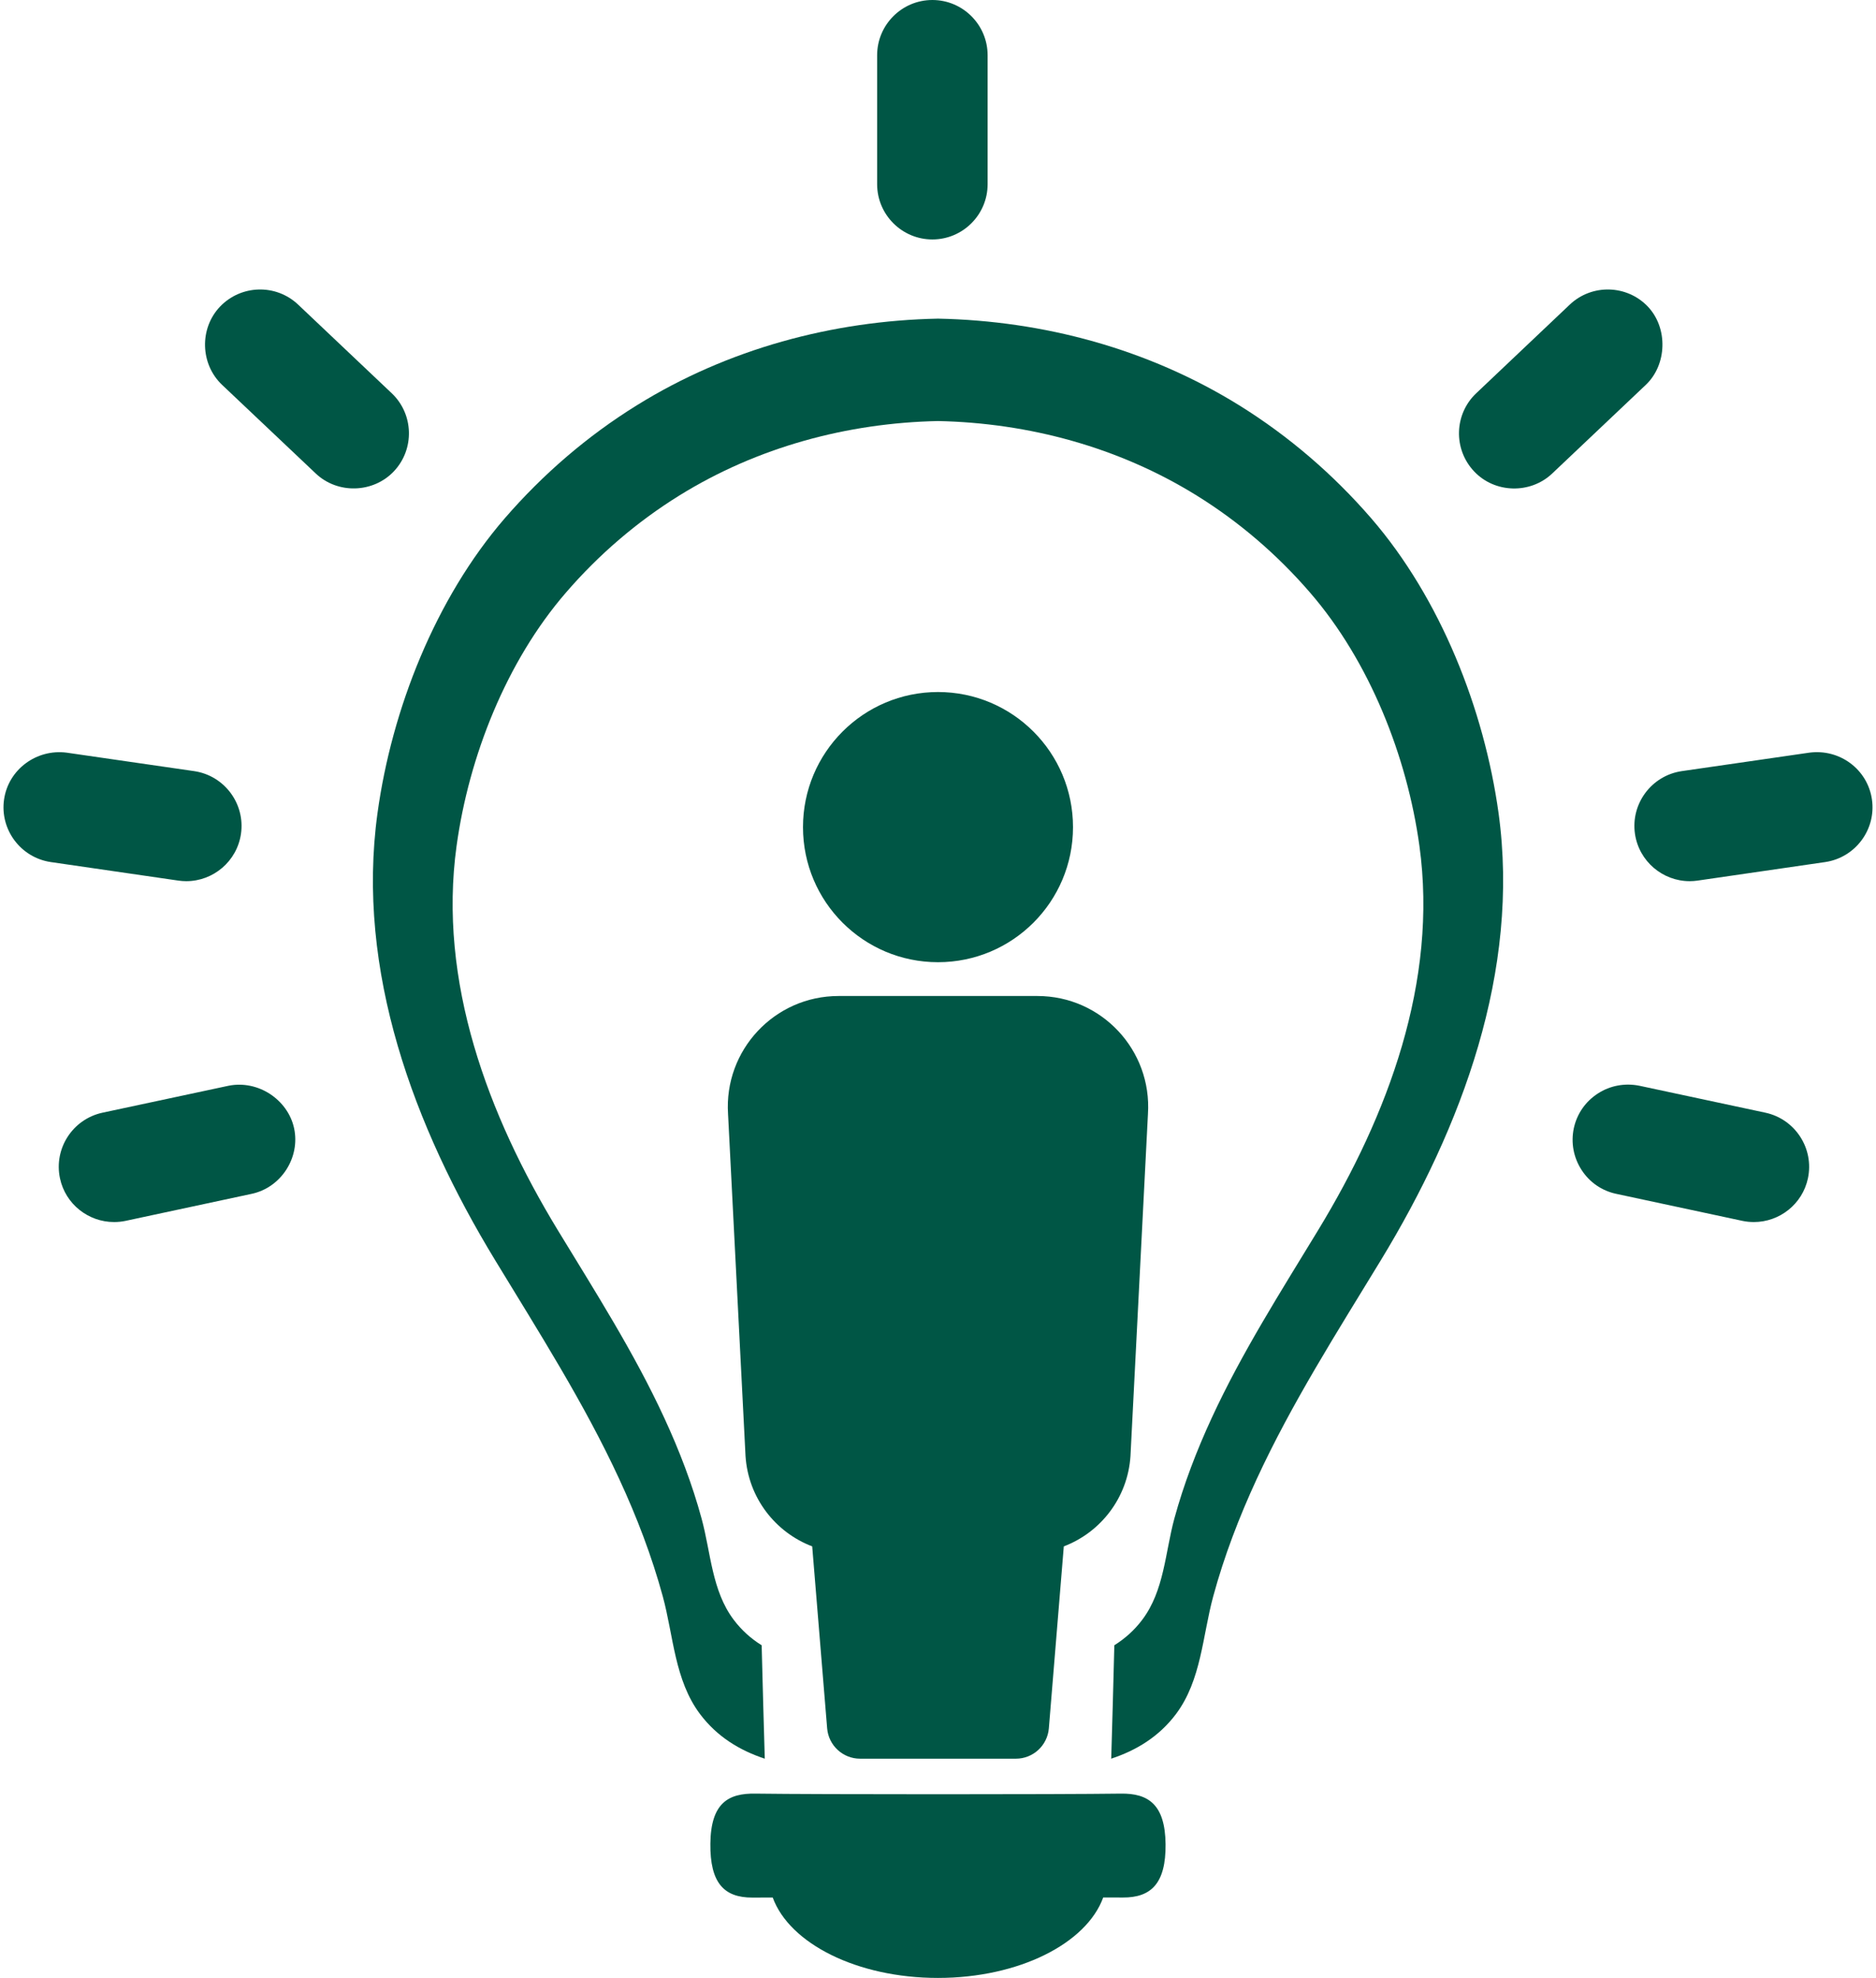
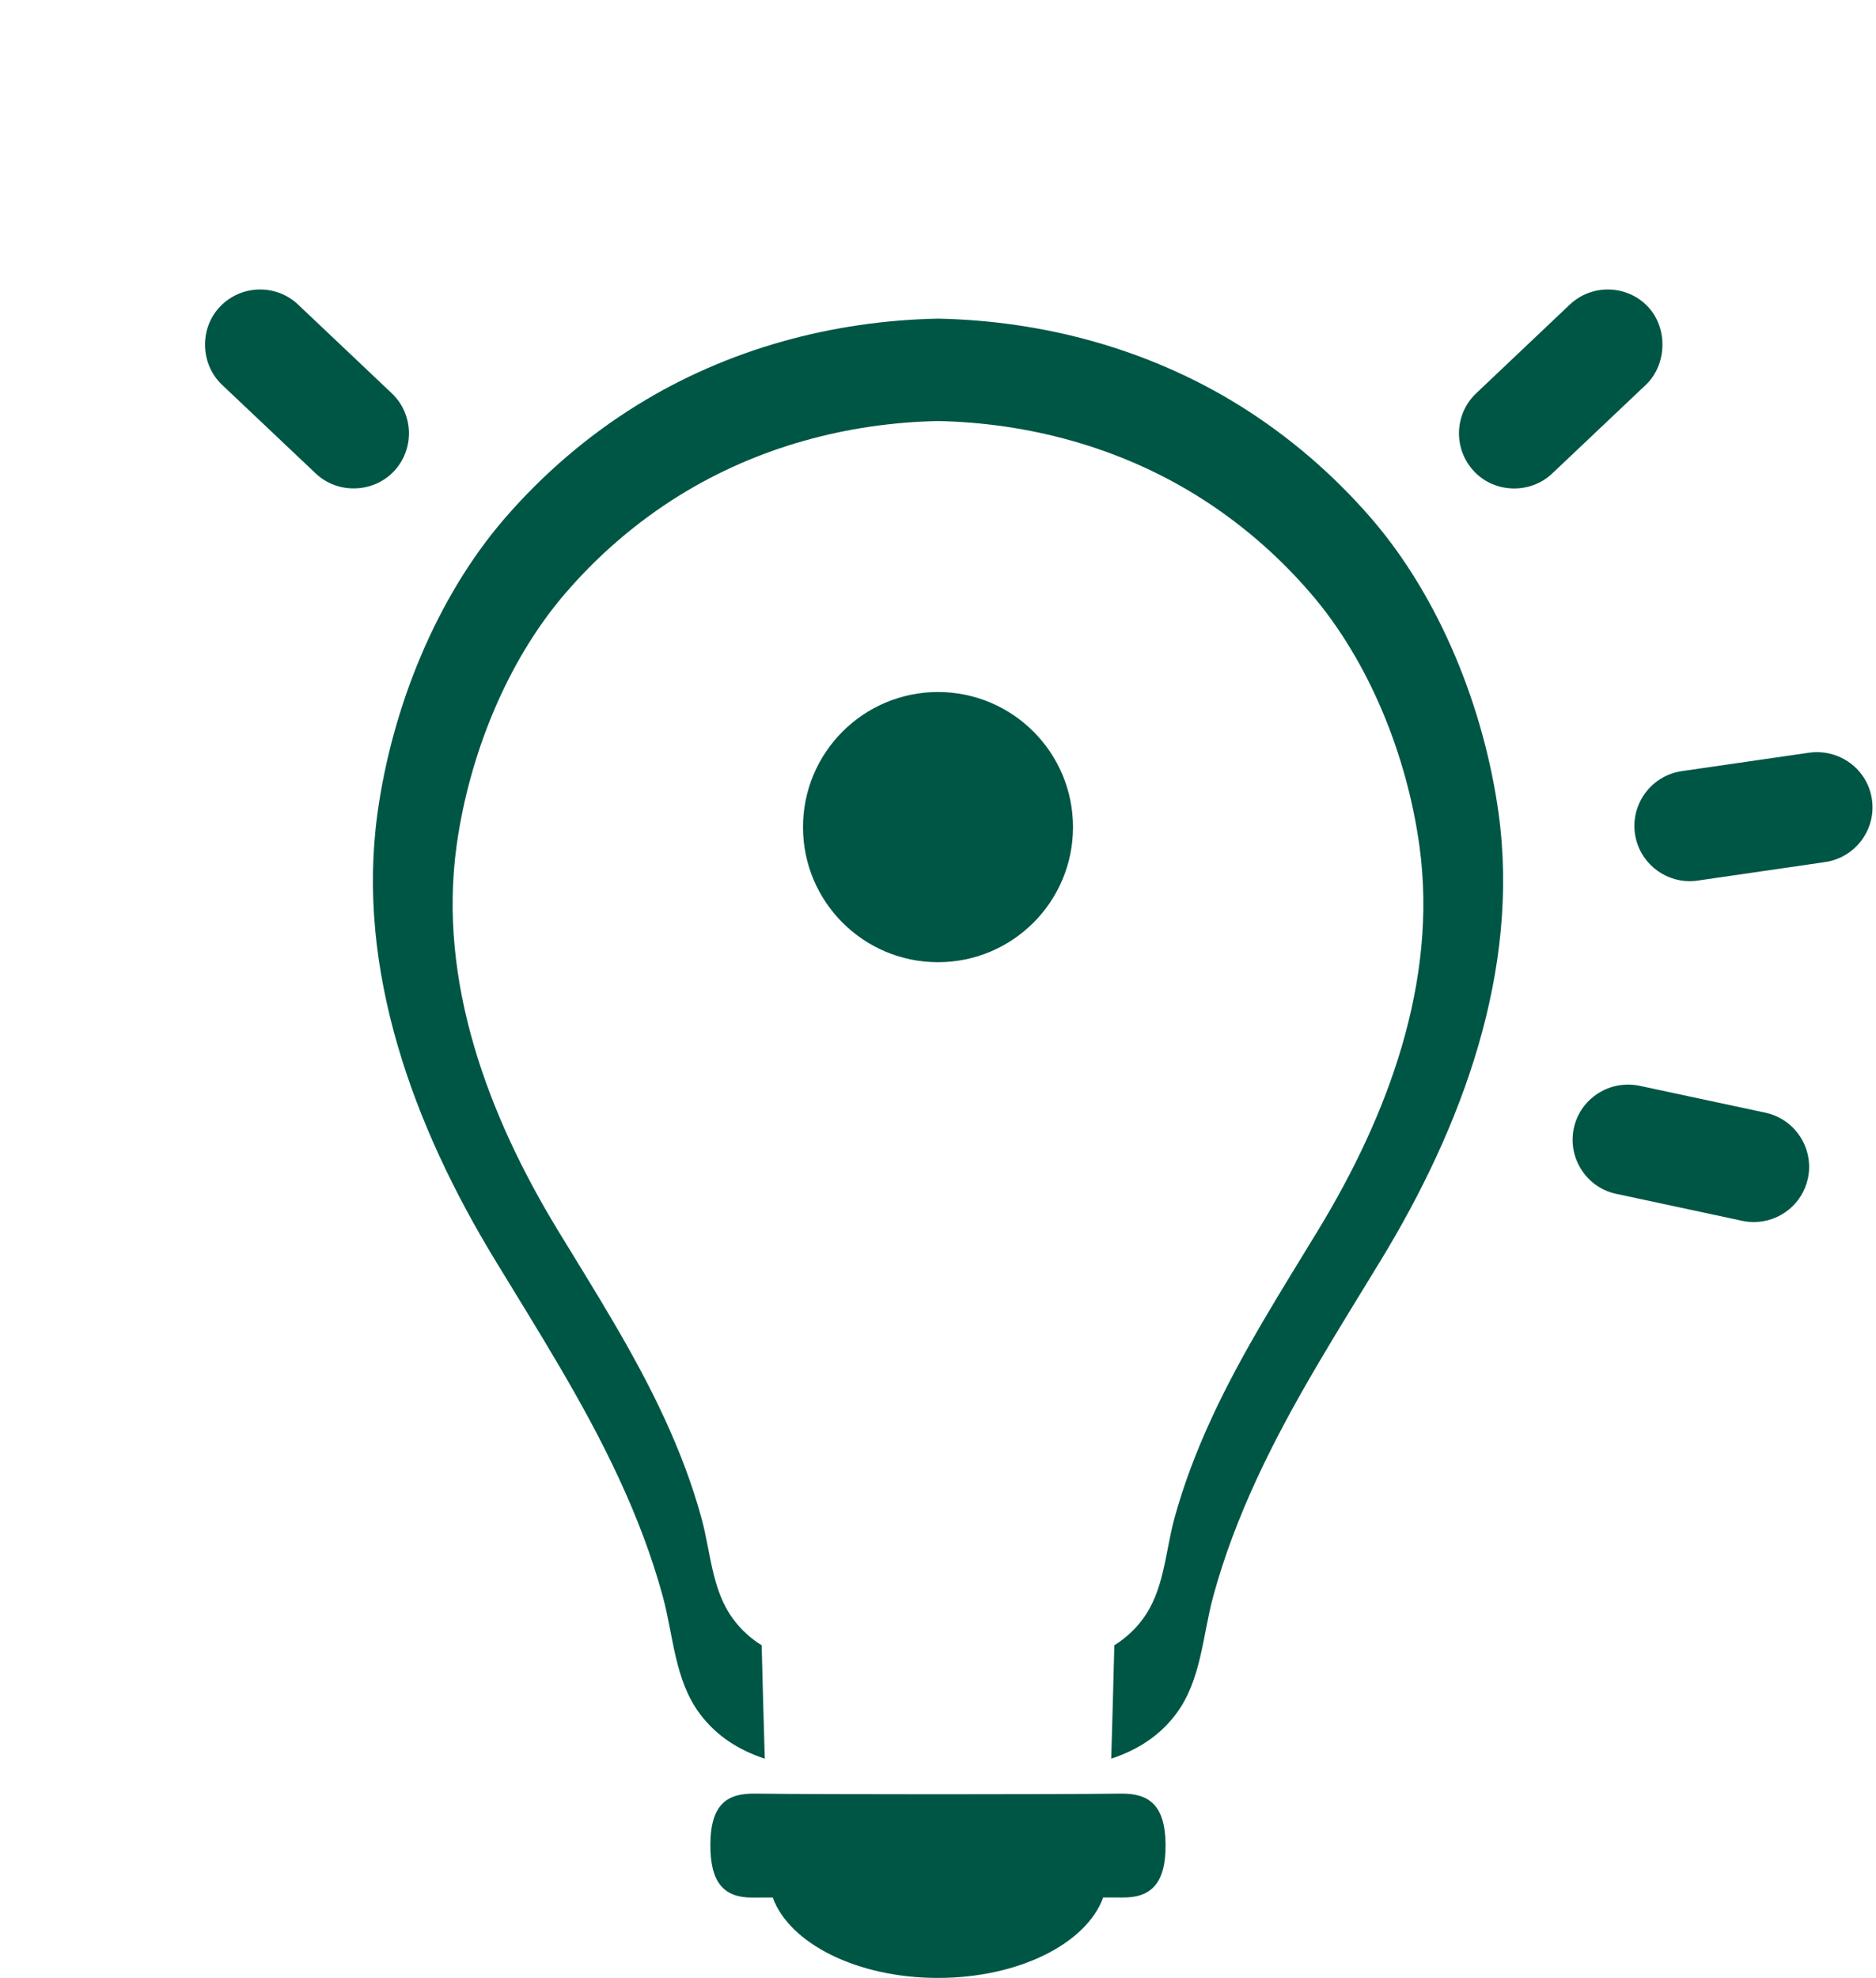
<svg xmlns="http://www.w3.org/2000/svg" fill="#000000" height="125" preserveAspectRatio="xMidYMid meet" version="1" viewBox="40.7 37.5 118.6 125.0" width="118.6" zoomAndPan="magnify">
  <g fill="#005645" id="change1_1">
    <path d="M 145.797 59.383 C 145.824 58.477 145.52 57.559 144.883 56.883 C 143.562 55.488 141.344 55.426 139.945 56.746 C 139.945 56.746 134.027 62.352 134.027 62.352 C 132.629 63.672 132.566 65.887 133.891 67.289 C 135.195 68.68 137.449 68.734 138.828 67.426 C 138.828 67.426 144.715 61.852 144.746 61.824 C 145.418 61.188 145.773 60.289 145.797 59.383" />
    <path d="M 155.086 85.066 L 147.016 86.234 C 145.109 86.516 143.785 88.293 144.062 90.199 C 144.316 91.934 145.816 93.188 147.52 93.188 C 147.688 93.188 147.855 93.176 148.02 93.152 L 156.09 91.98 C 157.992 91.699 159.32 89.926 159.043 88.02 C 158.766 86.117 157.004 84.812 155.086 85.066" />
    <path d="M 152.312 107.82 L 144.344 106.117 C 143.438 105.934 142.5 106.098 141.719 106.605 C 140.93 107.113 140.391 107.895 140.195 108.805 C 140.004 109.715 140.176 110.648 140.684 111.434 C 141.191 112.223 141.977 112.758 142.883 112.949 L 150.855 114.656 C 151.098 114.707 151.344 114.73 151.582 114.73 C 153.195 114.73 154.648 113.605 154.996 111.969 C 155.398 110.086 154.195 108.227 152.312 107.82" />
-     <path d="M 99.645 37.5 C 97.719 37.5 96.152 39.066 96.152 40.992 L 96.152 49.141 C 96.152 51.066 97.719 52.633 99.645 52.633 C 101.57 52.633 103.137 51.066 103.137 49.141 L 103.137 40.992 C 103.137 39.066 101.57 37.5 99.645 37.5" />
    <path d="M 65.465 62.352 L 59.543 56.746 C 58.145 55.426 55.934 55.488 54.605 56.883 C 53.293 58.266 53.359 60.516 54.742 61.824 L 60.66 67.422 C 62.043 68.738 64.297 68.668 65.602 67.285 C 66.922 65.887 66.859 63.672 65.465 62.352" />
-     <path d="M 51.977 93.152 C 52.148 93.176 52.312 93.188 52.477 93.188 C 54.184 93.188 55.68 91.934 55.934 90.199 C 56.211 88.293 54.887 86.516 52.98 86.234 L 44.914 85.066 C 43.02 84.82 41.234 86.117 40.957 88.02 C 40.68 89.926 42.008 91.699 43.91 91.98 L 51.977 93.152" />
-     <path d="M 57.758 106.629 C 57.008 106.145 56.078 105.93 55.148 106.117 L 47.176 107.82 C 45.293 108.227 44.09 110.086 44.492 111.969 C 44.84 113.605 46.293 114.73 47.91 114.73 C 48.152 114.73 48.395 114.707 48.637 114.656 L 56.605 112.949 C 58.469 112.555 59.691 110.66 59.293 108.805 C 59.098 107.898 58.523 107.125 57.758 106.629" />
    <path d="M 135.438 88.883 C 134.527 82.324 131.773 75.328 127.391 70.258 C 124.98 67.473 122.164 65.051 119.039 63.113 C 113.281 59.543 106.656 57.77 100 57.637 C 93.34 57.77 86.715 59.543 80.961 63.113 C 77.832 65.051 75.02 67.473 72.609 70.258 C 68.227 75.328 65.469 82.324 64.566 88.883 C 63.188 98.867 66.883 108.727 72 117.137 C 74.754 121.668 77.625 126.16 79.852 130.98 C 80.961 133.375 81.906 135.844 82.602 138.391 C 83.281 140.891 83.344 143.684 84.961 145.832 C 86.027 147.246 87.449 148.117 89.051 148.645 C 89.051 148.621 89.047 148.602 89.047 148.582 C 88.984 146.488 88.918 144.062 88.852 141.477 C 88.184 141.062 87.586 140.531 87.082 139.863 C 85.695 138.02 85.641 135.617 85.055 133.473 C 84.461 131.285 83.645 129.164 82.695 127.109 C 80.785 122.969 78.316 119.109 75.949 115.219 C 71.555 107.992 68.379 99.523 69.566 90.949 C 70.344 85.312 72.707 79.309 76.477 74.953 C 78.543 72.559 80.961 70.48 83.645 68.816 C 88.59 65.75 94.277 64.227 100 64.109 C 105.719 64.227 111.406 65.75 116.355 68.816 C 119.039 70.48 121.457 72.559 123.523 74.953 C 127.293 79.309 129.656 85.312 130.434 90.949 C 131.621 99.523 128.441 107.992 124.047 115.219 C 121.684 119.109 119.215 122.969 117.305 127.109 C 116.355 129.164 115.539 131.285 114.941 133.473 C 114.359 135.617 114.305 138.02 112.914 139.863 C 112.414 140.531 111.812 141.059 111.148 141.477 C 111.082 144.062 111.016 146.484 110.953 148.578 C 110.953 148.602 110.949 148.621 110.945 148.645 C 112.551 148.117 113.973 147.246 115.039 145.832 C 116.652 143.684 116.719 140.891 117.398 138.391 C 118.09 135.844 119.039 133.375 120.145 130.98 C 122.371 126.16 125.242 121.668 128 117.137 C 133.117 108.727 136.812 98.867 135.438 88.883" />
    <path d="M 111.559 150.852 C 107.707 150.906 92.301 150.906 88.453 150.852 C 86.746 150.824 85.637 151.441 85.609 154.02 C 85.586 156.469 86.449 157.43 88.27 157.422 C 88.695 157.418 89.125 157.418 89.551 157.418 C 90.609 160.324 94.883 162.5 99.996 162.5 C 105.113 162.5 109.387 160.324 110.445 157.414 C 110.859 157.418 111.27 157.418 111.684 157.418 C 113.477 157.43 114.41 156.52 114.387 154.055 C 114.363 151.52 113.281 150.828 111.559 150.852" />
-     <path d="M 106.289 100.445 L 93.711 100.445 C 89.668 100.445 86.465 103.863 86.727 107.902 L 87.832 129.523 C 88.004 132.156 89.715 134.34 92.047 135.227 L 92.992 146.727 C 93.082 147.809 93.988 148.645 95.074 148.645 L 104.926 148.645 C 106.012 148.645 106.918 147.809 107.008 146.727 L 107.953 135.227 C 110.285 134.34 111.996 132.156 112.168 129.523 L 113.273 107.902 C 113.535 103.863 110.332 100.445 106.289 100.445" />
    <path d="M 100 81.234 C 95.285 81.234 91.465 85.059 91.465 89.773 C 91.465 94.488 95.285 98.309 100 98.309 C 104.715 98.309 108.535 94.488 108.535 89.773 C 108.535 85.059 104.715 81.234 100 81.234" />
  </g>
</svg>